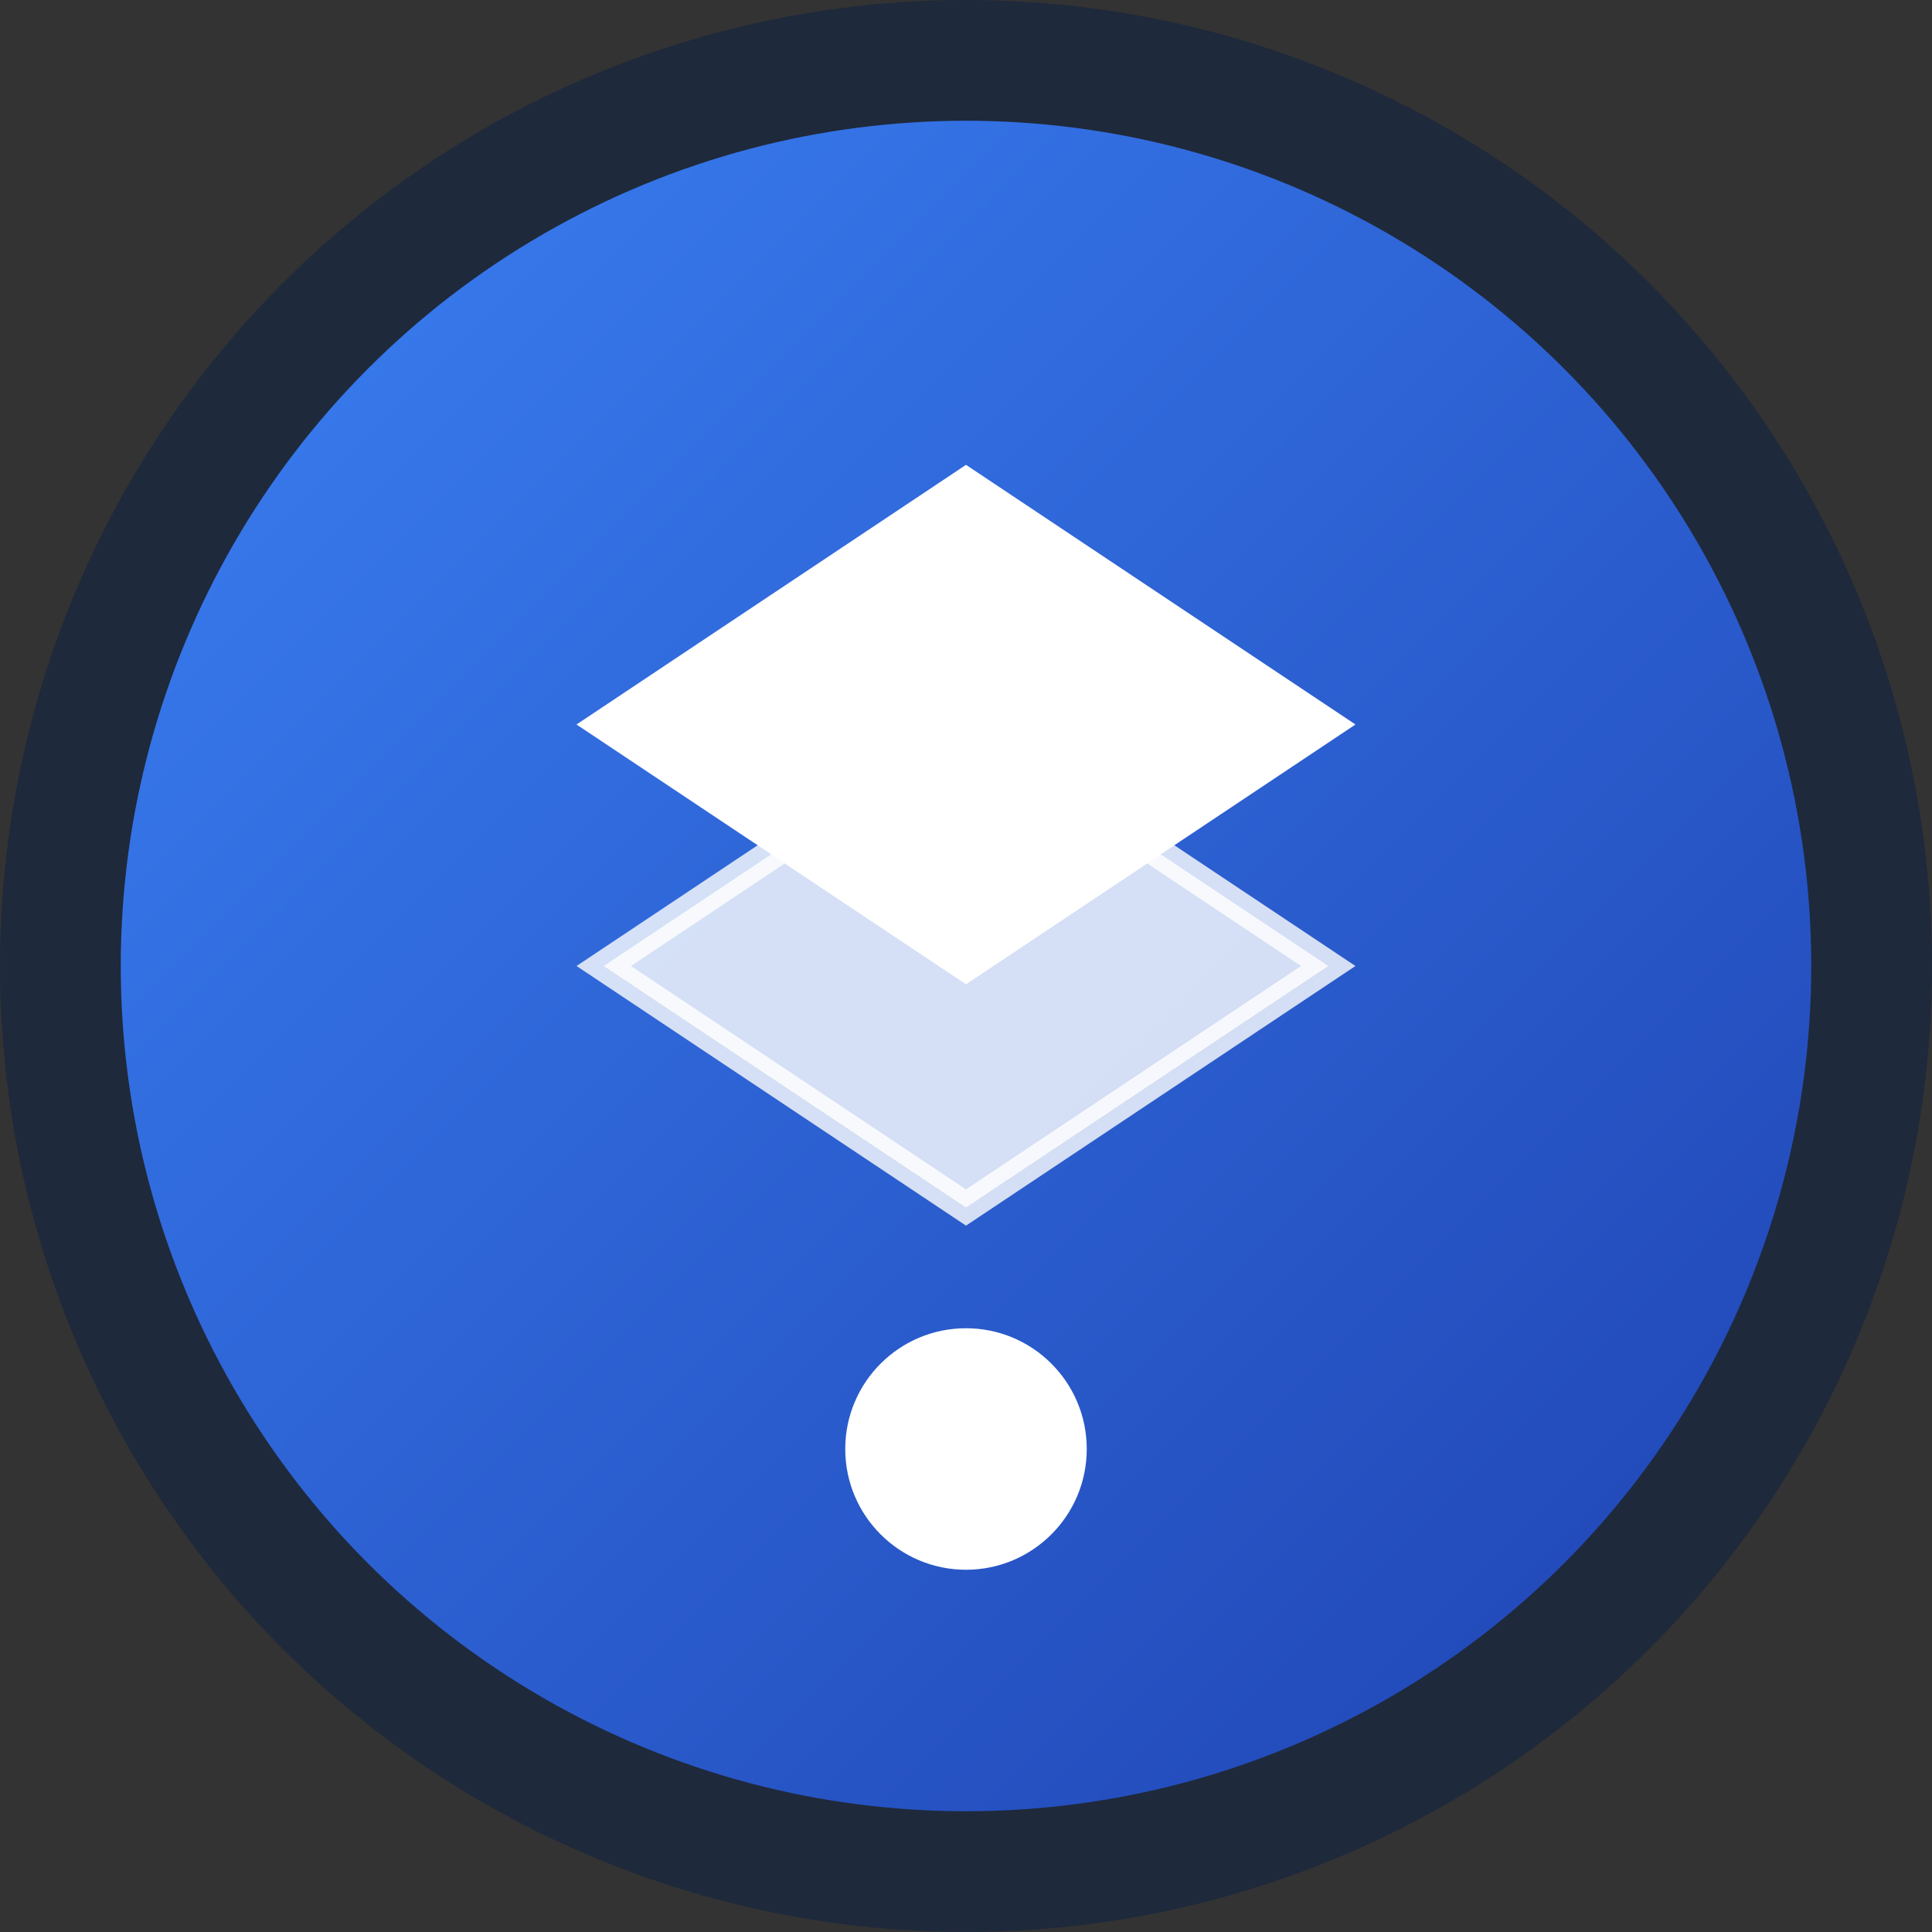
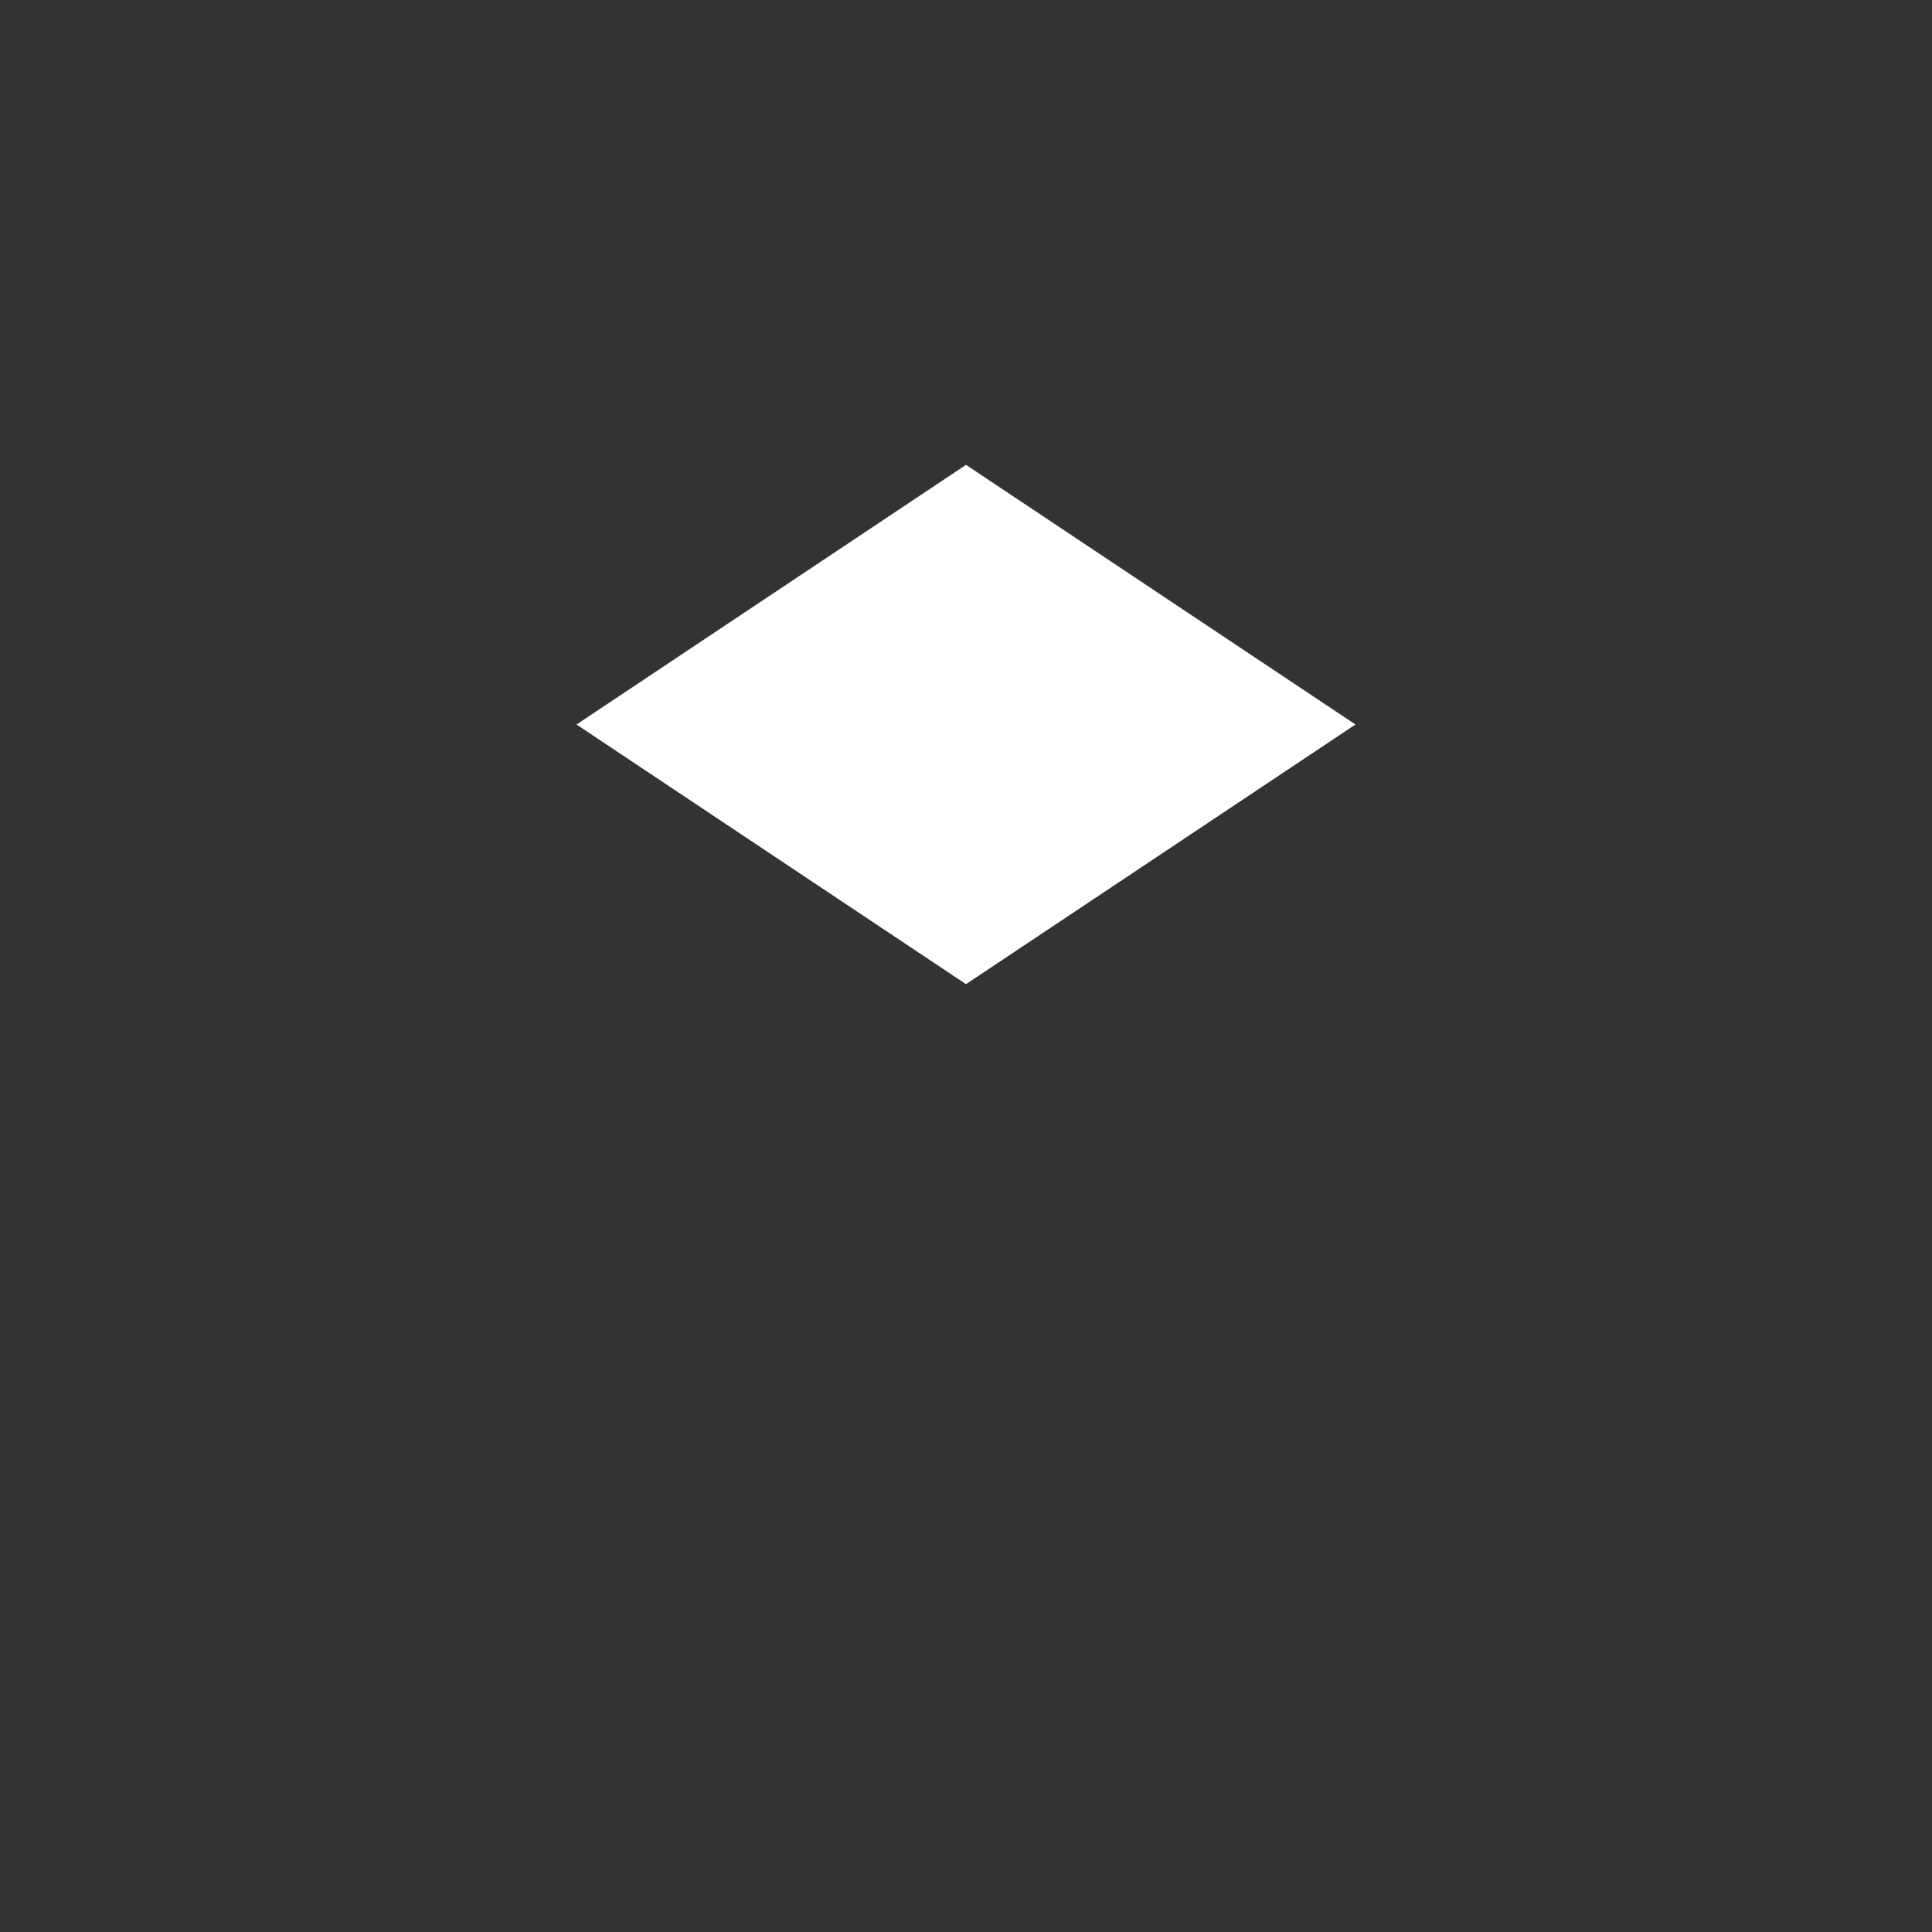
<svg xmlns="http://www.w3.org/2000/svg" viewBox="0 0 32 32" width="32" height="32">
  <rect x="0" y="0" width="32" height="32" fill="#333333" stroke="none" />
  <defs>
    <linearGradient id="grad1" x1="0%" y1="0%" x2="100%" y2="100%">
      <stop offset="0%" style="stop-color:#3B82F6;stop-opacity:1" />
      <stop offset="100%" style="stop-color:#1E40AF;stop-opacity:1" />
    </linearGradient>
  </defs>
-   <circle cx="16" cy="16" r="15" fill="url(#grad1)" stroke="#1E293B" stroke-width="2" />
  <path d="M10 12 L16 8 L22 12 L19 14 L16 16 L13 14 Z" fill="white" stroke="white" stroke-width="0.5" />
-   <path d="M13 14 L16 16 L19 14 L22 16 L16 20 L10 16 Z" fill="white" opacity="0.8" stroke="white" stroke-width="0.5" />
-   <circle cx="16" cy="24" r="2" fill="white" />
</svg>